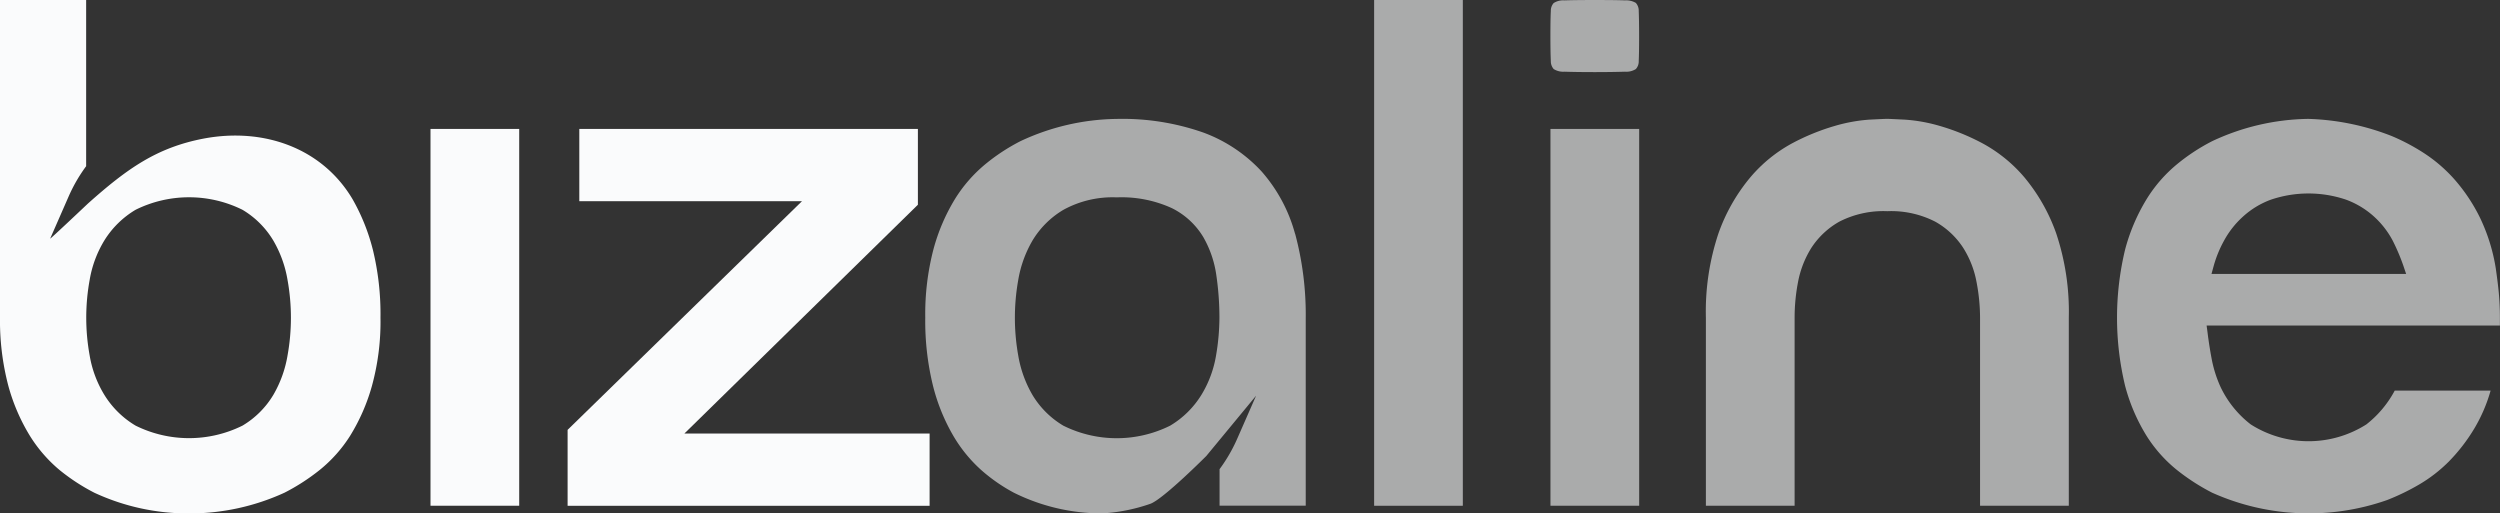
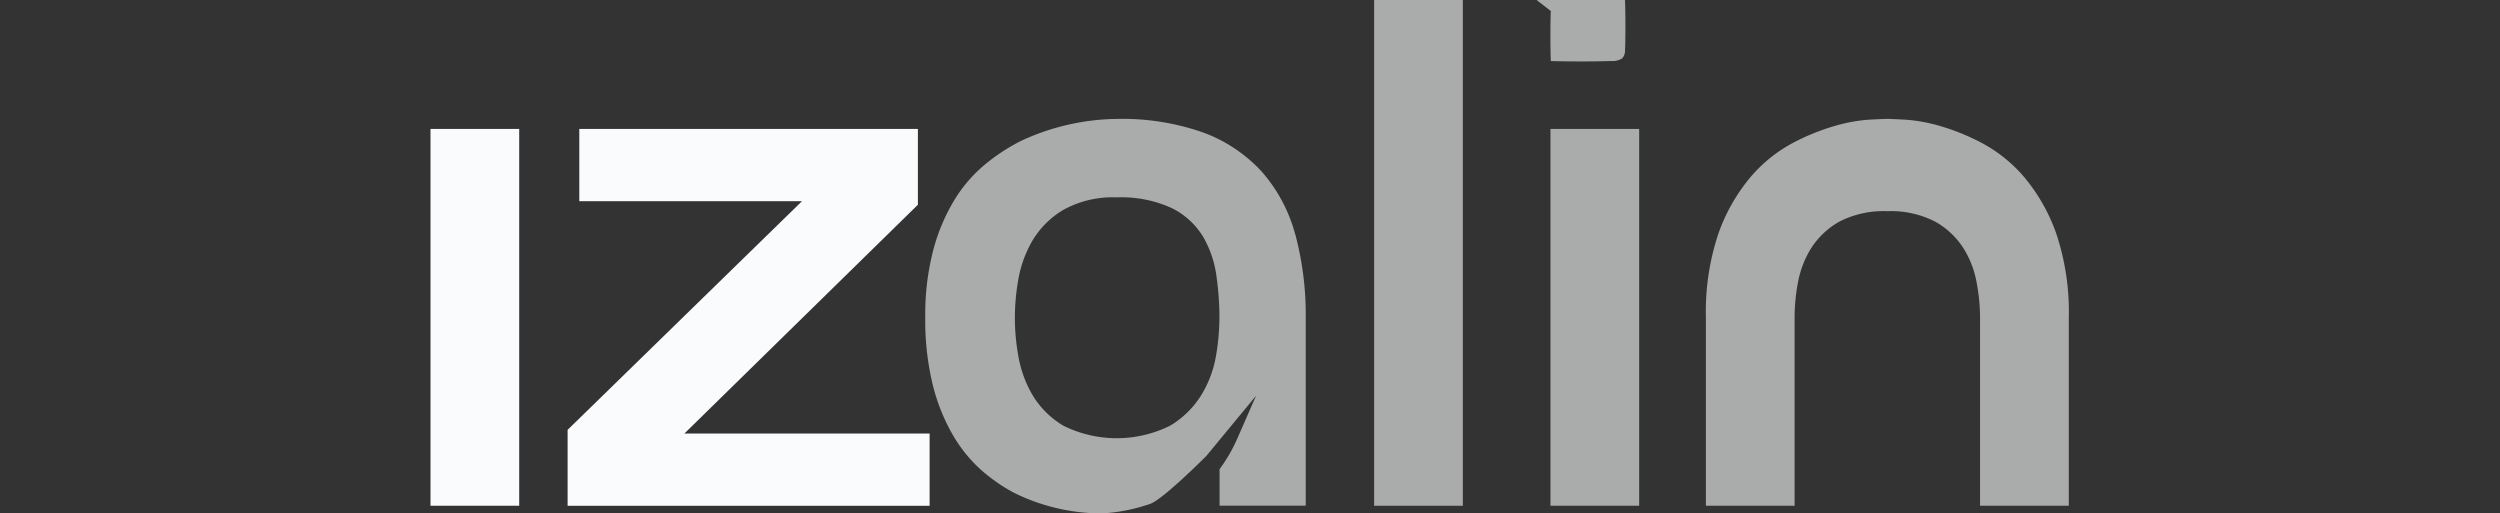
<svg xmlns="http://www.w3.org/2000/svg" width="155.988" height="32.035" viewBox="0 0 155.988 32.035">
  <rect x="0" y="0" width="155.988" height="32.035" fill="#333333" stroke="none" />
  <defs>
    <style>.a{opacity:0.598;}.b{fill:#fafbfc;fill-rule:evenodd;}</style>
  </defs>
  <g transform="translate(0 0)">
    <g class="a" transform="translate(57.729)">
      <path class="b" d="M1569,91.3a6.885,6.885,0,0,1-.91,2.452,5.736,5.736,0,0,1-1.955,1.928,7.487,7.487,0,0,1-6.664,0,5.551,5.551,0,0,1-1.937-1.935,7.284,7.284,0,0,1-.877-2.443,13.388,13.388,0,0,1,0-4.71,7.268,7.268,0,0,1,.877-2.442,5.54,5.54,0,0,1,1.937-1.935,6.36,6.36,0,0,1,3.332-.78,7.546,7.546,0,0,1,3.436.67,4.744,4.744,0,0,1,1.96,1.8,6.62,6.62,0,0,1,.824,2.429,18.256,18.256,0,0,1,.188,2.608A14.283,14.283,0,0,1,1569,91.3m4.927-7.6a9.741,9.741,0,0,0-2.083-3.879,9.336,9.336,0,0,0-3.619-2.424,15.221,15.221,0,0,0-5.418-.857,14.532,14.532,0,0,0-6.012,1.388,12.137,12.137,0,0,0-2.19,1.436,8.9,8.9,0,0,0-1.9,2.181,11.969,11.969,0,0,0-1.339,3.134,16.018,16.018,0,0,0-.51,4.261,16.961,16.961,0,0,0,.487,4.271,12.011,12.011,0,0,0,1.268,3.11,8.953,8.953,0,0,0,1.745,2.134,10.607,10.607,0,0,0,2.032,1.409,12.334,12.334,0,0,0,5.525,1.289,11.017,11.017,0,0,0,2.991-.6c.815-.3,3.487-2.981,3.487-2.981l3.107-3.763-1.161,2.647a9.807,9.807,0,0,1-1.118,1.938v2.279h5.376V88.994a19.449,19.449,0,0,0-.662-5.292" transform="translate(-1550.853 -69.12)" />
      <path class="b" d="M1632.721,86.416h5.534V54.859h-5.534Z" transform="translate(-1604.711 -54.859)" />
      <path class="b" d="M1664.876,101.882h5.536V78.368h-5.536Z" transform="translate(-1625.864 -70.325)" />
-       <path class="b" d="M1664.894,55.549c-.018.345-.026.869-.026,1.56s.01,1.217.026,1.56a.745.745,0,0,0,.178.5,1.117,1.117,0,0,0,.677.165c.434.015,1.061.026,1.888.026s1.456-.013,1.886-.026a1.106,1.106,0,0,0,.676-.165.706.706,0,0,0,.18-.5c.016-.344.024-.867.024-1.56s-.01-1.219-.024-1.56a.727.727,0,0,0-.18-.506,1.182,1.182,0,0,0-.676-.158c-.43-.017-1.056-.023-1.886-.023s-1.453.007-1.888.023a1.11,1.11,0,0,0-.677.166.726.726,0,0,0-.178.5" transform="translate(-1625.859 -54.861)" />
+       <path class="b" d="M1664.894,55.549c-.018.345-.026.869-.026,1.56s.01,1.217.026,1.56c.434.015,1.061.026,1.888.026s1.456-.013,1.886-.026a1.106,1.106,0,0,0,.676-.165.706.706,0,0,0,.18-.5c.016-.344.024-.867.024-1.56s-.01-1.219-.024-1.56a.727.727,0,0,0-.18-.506,1.182,1.182,0,0,0-.676-.158c-.43-.017-1.056-.023-1.886-.023s-1.453.007-1.888.023a1.11,1.11,0,0,0-.677.166.726.726,0,0,0-.178.5" transform="translate(-1625.859 -54.861)" />
      <path class="b" d="M1704.541,82.3a6.022,6.022,0,0,1,2.985.651,4.961,4.961,0,0,1,1.755,1.643,6.02,6.02,0,0,1,.829,2.135,11.836,11.836,0,0,1,.218,2.217V100.68h5.537V88.944a15.393,15.393,0,0,0-.788-5.265,11.375,11.375,0,0,0-1.99-3.5,9.115,9.115,0,0,0-2.6-2.109,13.847,13.847,0,0,0-2.68-1.092,10.166,10.166,0,0,0-2.169-.39c-.631-.03-1-.049-1.1-.049-.135,0-.511.019-1.123.049a10.2,10.2,0,0,0-2.145.39,13.886,13.886,0,0,0-2.676,1.092A9.084,9.084,0,0,0,1696,80.181a11.323,11.323,0,0,0-1.993,3.5,15.385,15.385,0,0,0-.786,5.265V100.68h5.536V88.944a11.792,11.792,0,0,1,.212-2.217,6.152,6.152,0,0,1,.831-2.135,5,5,0,0,1,1.755-1.643A6.02,6.02,0,0,1,1704.541,82.3Z" transform="translate(-1644.511 -69.123)" />
-       <path class="b" d="M1774.23,85.745a7.26,7.26,0,0,1,.657-1.611,5.627,5.627,0,0,1,1.17-1.486,5.292,5.292,0,0,1,1.745-1.063,7.314,7.314,0,0,1,4.7,0,5.349,5.349,0,0,1,1.75,1.063,5.486,5.486,0,0,1,1.156,1.492,12.8,12.8,0,0,1,.669,1.578l.168.5H1774.1ZM1788.9,97.932a11,11,0,0,0,1.608-2.084,9.788,9.788,0,0,0,1.008-2.352h-5.982a6.638,6.638,0,0,1-1.77,2.11,6.727,6.727,0,0,1-7.215,0,6.44,6.44,0,0,1-1.885-2.34,7.632,7.632,0,0,1-.55-1.734c-.108-.571-.194-1.123-.262-1.676l-.056-.421h18.3v-.488c0-.558-.025-1.093-.073-1.592s-.114-.992-.181-1.463a11.407,11.407,0,0,0-.983-3.172,10.875,10.875,0,0,0-1.56-2.358,9.388,9.388,0,0,0-1.9-1.657,12.891,12.891,0,0,0-2.047-1.089,15.412,15.412,0,0,0-5.219-1.073,14.525,14.525,0,0,0-5.991,1.391,12.15,12.15,0,0,0-2.19,1.436,8.827,8.827,0,0,0-1.9,2.181,11.818,11.818,0,0,0-1.339,3.135,18.182,18.182,0,0,0,0,8.524,11.515,11.515,0,0,0,1.337,3.111,8.644,8.644,0,0,0,1.895,2.129,13.121,13.121,0,0,0,2.2,1.419,14.746,14.746,0,0,0,10.914.456,14.175,14.175,0,0,0,1.967-.951,9.1,9.1,0,0,0,1.876-1.444Z" transform="translate(-1693.843 -69.125)" />
    </g>
    <path class="b" d="M1460.63,101.882h5.535V78.368h-5.535Z" transform="translate(-1433.769 -70.325)" />
    <path class="b" d="M1486.363,82.879h13.894l-14.624,14.267v4.739h22.587V97.375h-15.3L1507.489,83.1V78.368h-21.126Z" transform="translate(-1450.217 -70.325)" />
-     <path class="b" d="M1400.062,77.038a7.253,7.253,0,0,1-.877,2.444,5.534,5.534,0,0,1-1.935,1.935,7.512,7.512,0,0,1-6.667,0,5.709,5.709,0,0,1-1.958-1.932,6.889,6.889,0,0,1-.91-2.448,13.14,13.14,0,0,1,0-4.71,6.938,6.938,0,0,1,.91-2.453,5.737,5.737,0,0,1,1.957-1.926,7.513,7.513,0,0,1,6.667,0,5.528,5.528,0,0,1,1.936,1.938,7.233,7.233,0,0,1,.877,2.442,13.239,13.239,0,0,1,0,4.71m5.317-6.621a12.522,12.522,0,0,0-1.267-3.141c-1.883-3.165-5.519-4.485-9.3-3.767-2.895.56-4.733,1.844-7.214,4.06,0,0-2.379,2.251-2.347,2.179l1.129-2.577a9.819,9.819,0,0,1,1.116-1.942V54.859h-5.375V74.633a16.09,16.09,0,0,0,.511,4.266,12.014,12.014,0,0,0,1.342,3.134,8.91,8.91,0,0,0,1.87,2.158,12.368,12.368,0,0,0,2.166,1.413,13.894,13.894,0,0,0,5.9,1.291,14.21,14.21,0,0,0,5.964-1.295,12.94,12.94,0,0,0,2.189-1.413,8.726,8.726,0,0,0,1.9-2.13,12.088,12.088,0,0,0,1.365-3.12,15.118,15.118,0,0,0,.533-4.258,16.925,16.925,0,0,0-.482-4.266" transform="translate(-1382.121 -54.859)" />
  </g>
</svg>